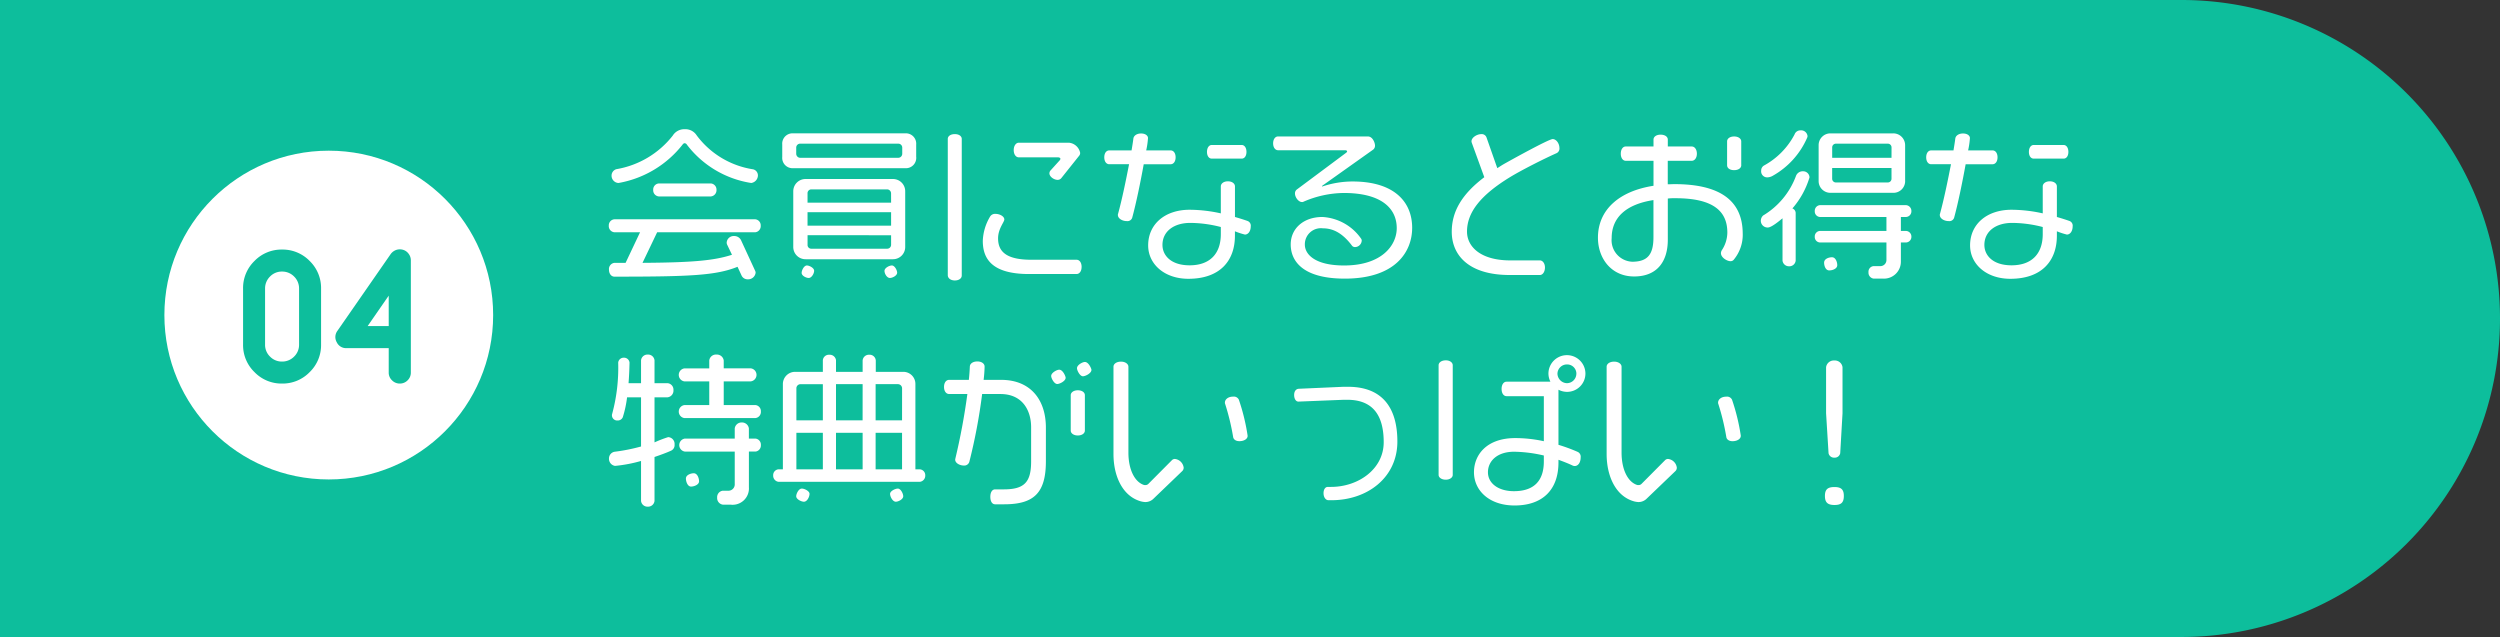
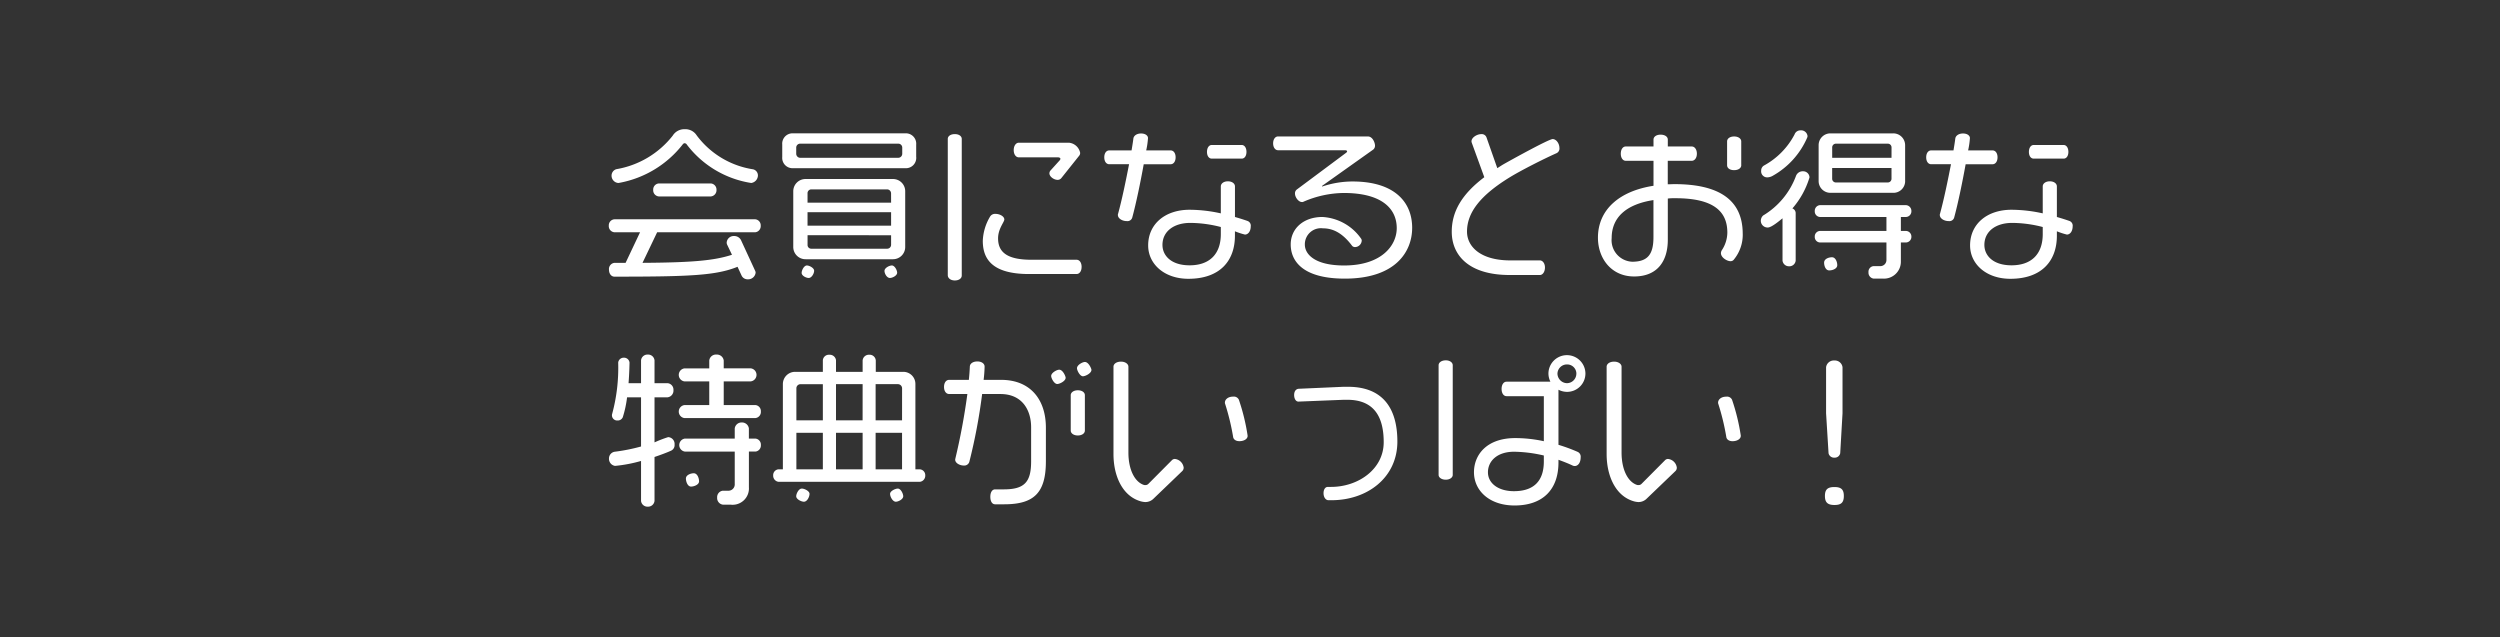
<svg xmlns="http://www.w3.org/2000/svg" width="365" height="93" viewBox="0 0 365 93">
  <rect x="0" y="0" width="365" height="93" fill="#333333" stroke="none" />
  <defs>
    <style>
            .cls-1{fill:#0dbe9c}.cls-2{fill:#fff}
        </style>
  </defs>
  <g id="premier-club_0013" transform="translate(0 -2794)">
-     <path id="パス_3" d="M318.5 0H0v93h318.5a46.5 46.5 0 0 0 0-93z" class="cls-1" transform="translate(0 2794)" />
    <path id="パス_540" d="M22.656-13.368a.915.915 0 0 0-.7-.912 12.668 12.668 0 0 1-8.232-4.944 1.96 1.96 0 0 0-1.752-.912 1.984 1.984 0 0 0-1.752.936 13.276 13.276 0 0 1-8.232 4.9.978.978 0 0 0-.7.96 1.07 1.07 0 0 0 .984 1.056c.072 0 .12-.024.168-.024a15.231 15.231 0 0 0 9.224-5.592.411.411 0 0 1 .288-.192.418.418 0 0 1 .336.216 14.621 14.621 0 0 0 9.24 5.568c.048 0 .1.024.144.024a1.131 1.131 0 0 0 .984-1.084zm-6.048 2.088a.9.9 0 0 0-.816-.936H8.184a.888.888 0 0 0-.816.936.9.9 0 0 0 .816.96h7.608a.912.912 0 0 0 .816-.96zm6.456 5.232a.887.887 0 0 0-.792-.936H1.7a.888.888 0 0 0-.816.936.9.9 0 0 0 .816.96h3.748L3.336-.624H1.7A.91.91 0 0 0 .912.384c0 .576.336 1.008.792 1.008 11.016 0 14.832-.168 17.976-1.44l.6 1.3a.968.968 0 0 0 .912.528A1.09 1.09 0 0 0 22.32.816a.639.639 0 0 0-.072-.288L20.232-3.84a1.1 1.1 0 0 0-1.056-.7 1.025 1.025 0 0 0-1.08.96.739.739 0 0 0 .072.312l.7 1.464c-2.644.868-5.932 1.132-13.06 1.18l2.136-4.464h14.328a.9.9 0 0 0 .792-.96zm22.7-10.032v-1.82a1.513 1.513 0 0 0-1.632-1.632H27.816a1.506 1.506 0 0 0-1.608 1.632v1.824a1.506 1.506 0 0 0 1.608 1.632h16.32a1.513 1.513 0 0 0 1.632-1.636zM44.16-2.952v-8.112a1.783 1.783 0 0 0-1.8-1.8H29.64a1.788 1.788 0 0 0-1.824 1.8v8.112a1.788 1.788 0 0 0 1.824 1.8h12.72a1.783 1.783 0 0 0 1.8-1.8zM42.984.816c0-.36-.36-1.056-.768-1.056-.384 0-1.08.36-1.08.792 0 .384.336 1.032.792 1.032.36 0 1.056-.336 1.056-.768zM30.864.528c0-.408-.7-.768-1.056-.768-.432 0-.768.72-.768 1.08 0 .432.672.744 1.032.744.428 0 .792-.648.792-1.056zM43.728-16.56a.594.594 0 0 1-.6.6h-14.28a.594.594 0 0 1-.6-.6v-.888a.574.574 0 0 1 .6-.576h14.28a.574.574 0 0 1 .6.576zM42.1-9.408H29.9v-1.344a.561.561 0 0 1 .576-.6H41.52a.589.589 0 0 1 .576.6zm0 3.36H29.9v-1.968h12.2zm0 2.784a.569.569 0 0 1-.576.576H30.48a.542.542 0 0 1-.576-.576v-1.392H42.1zM69.7-16.7a1.846 1.846 0 0 0-1.632-1.464h-7.32c-.408 0-.744.432-.744 1.08s.336 1.056.744 1.056h5.712c.216 0 .36.1.36.216a.417.417 0 0 1-.144.264l-1.344 1.488a.714.714 0 0 0-.12.36c0 .48.648.96 1.2.96a.681.681 0 0 0 .528-.24l2.64-3.312a.59.59 0 0 0 .12-.408zm.216 16.68c0-.648-.312-1.056-.744-1.056h-6.58c-3.408 0-4.872-1.008-4.872-3.12 0-1.416.912-2.376.912-2.76 0-.456-.672-.816-1.272-.816a.843.843 0 0 0-.816.408 7.4 7.4 0 0 0-1.056 3.524c0 2.544 1.248 4.848 6.744 4.848h6.936c.432 0 .744-.408.744-1.032zm-17.5 1.248V-18.72c0-.384-.384-.7-1.008-.7-.648 0-1.032.312-1.032.7v19.9c0 .408.384.768 1.032.768.624-.004 1.008-.316 1.008-.724zm41.568-18.052c0-.6-.288-1.008-.7-1.008H88.92c-.408 0-.7.408-.7 1.008s.288.984.7.984h4.368c.412 0 .696-.384.696-.984zm.624 10.872a.726.726 0 0 0-.48-.792c-.552-.192-1.152-.384-1.824-.576v-4.464c0-.408-.408-.744-1.032-.744s-1.032.336-1.032.744v3.936a21.2 21.2 0 0 0-4.56-.528c-3.552 0-6.048 2.064-6.048 5.208 0 2.712 2.352 4.872 5.88 4.872C90.1 1.7 92.3-.912 92.3-4.584v-.648a10.375 10.375 0 0 0 1.464.48c.46 0 .844-.48.844-1.2zM83.64-16.032c0-.624-.312-1.008-.72-1.008h-3.576a11.632 11.632 0 0 0 .264-1.8c0-.36-.384-.672-1.008-.672-.648 0-1.08.336-1.128.744s-.144 1.008-.264 1.728h-3.264c-.408 0-.72.384-.72 1.008s.312 1.008.72 1.008h2.9c-.456 2.352-1.032 5.16-1.608 7.248a.356.356 0 0 0-.024.168c0 .5.624.888 1.3.888a.723.723 0 0 0 .792-.5c.6-2.208 1.224-5.28 1.68-7.8h3.936c.408-.004.72-.388.72-1.012zm6.6 11.208c0 2.928-1.656 4.56-4.56 4.56-2.712 0-3.96-1.44-3.96-2.976 0-1.992 1.68-3.216 4.056-3.216a18.052 18.052 0 0 1 4.464.6zm27.936-.912c0-3.768-2.592-6.768-8.712-6.768a13.92 13.92 0 0 0-4.44.744v-.1l7.464-5.3a.73.73 0 0 0 .264-.576c0-.408-.336-1.344-1.056-1.344h-13.1c-.408 0-.72.408-.72 1.008s.312 1.008.72 1.008h9.768c.216 0 .312.072.312.168 0 .048-.048.144-.192.24l-7.152 5.328a.692.692 0 0 0-.264.576c0 .576.528 1.248 1.008 1.248a.4.4 0 0 0 .24-.048 15.111 15.111 0 0 1 5.88-1.272c5.568 0 7.728 2.3 7.728 5.136 0 2.52-2.208 5.448-7.68 5.448-4.368 0-5.736-1.7-5.736-3.048a2.347 2.347 0 0 1 2.64-2.376c1.488 0 2.88.7 4.272 2.568a.565.565 0 0 0 .456.168 1 1 0 0 0 .936-.936.484.484 0 0 0-.072-.264 7.391 7.391 0 0 0-5.664-3.192c-2.784 0-4.632 1.7-4.632 4.008s1.608 4.992 7.9 4.992c7.408 0 9.832-3.936 9.832-7.416zm21.5-11.64c0-.7-.48-1.32-.984-1.32-.576 0-6.24 3.144-7.128 3.648-.336.192-.648.408-.96.6l-1.584-4.512a.734.734 0 0 0-.768-.456c-.6 0-1.416.48-1.416 1.056a.7.7 0 0 0 .048.216l1.824 5.016c-3.264 2.472-4.752 4.992-4.752 7.968 0 3.312 2.352 6.312 8.472 6.312h4.392c.408 0 .744-.456.744-1.1 0-.6-.336-1.032-.744-1.032h-4.3c-4.464 0-6.336-2.088-6.336-4.2 0-2.808 1.968-5.328 6.336-7.992 1.584-.96 4.728-2.568 6.72-3.456a.747.747 0 0 0 .44-.748zm26.544 2.5v-3.48c0-.408-.432-.72-1.032-.72-.624 0-1.032.312-1.032.72v3.48c0 .432.408.72 1.032.72.604-.004 1.036-.292 1.036-.724zm.216 10.008c0-5.112-3.7-7.248-9.96-7.248-.336 0-.648.024-.984.024v-3.432H159c.408 0 .744-.408.744-1.032 0-.648-.336-1.056-.744-1.056h-3.5v-1.008c0-.408-.408-.72-1.056-.72-.624 0-1.032.312-1.032.72v1.008h-4.056c-.408 0-.72.408-.72 1.056 0 .624.312 1.032.72 1.032h4.056v3.648C148.44-11.112 145.3-8.4 145.3-4.3c0 3.048 1.968 5.664 5.28 5.664 3.48 0 4.92-2.328 4.92-5.352v-6.024a6.34 6.34 0 0 1 .7-.048h.408c5.472 0 7.584 1.848 7.584 5.016a4.742 4.742 0 0 1-.816 2.592.885.885 0 0 0-.12.408c0 .648.888 1.176 1.392 1.176a.574.574 0 0 0 .5-.24 5.7 5.7 0 0 0 1.292-3.764zm-13.032.48c0 2.472-.792 3.6-3.1 3.6a3.145 3.145 0 0 1-3-3.456c0-2.952 2.04-4.92 6.1-5.544zm36.744-8.16v-5.28a1.727 1.727 0 0 0-1.776-1.7h-9.1a1.721 1.721 0 0 0-1.752 1.7v5.28a1.716 1.716 0 0 0 1.728 1.7h9.12a1.712 1.712 0 0 0 1.784-1.704zm-14.248-6.58a.939.939 0 0 0-1.032-.84.9.9 0 0 0-.864.6 10.954 10.954 0 0 1-4.464 4.536.848.848 0 0 0-.408.744.878.878 0 0 0 .912.984 1.68 1.68 0 0 0 .792-.24 11.734 11.734 0 0 0 5.016-5.568.7.7 0 0 0 .048-.216zM191.064-4.44a.821.821 0 0 0-.744-.84h-.792v-2.04h.768a.83.83 0 0 0 .768-.864.847.847 0 0 0-.768-.864H177.7a.828.828 0 0 0-.744.864.812.812 0 0 0 .744.864h9.72v2.04h-9.744a.8.8 0 0 0-.72.84.8.8 0 0 0 .72.84h9.744v2.592a.893.893 0 0 1-.864.864h-1.036a.819.819 0 0 0-.72.888.87.87 0 0 0 .768.936h1.392a2.472 2.472 0 0 0 2.568-2.52V-3.6h.792a.821.821 0 0 0 .744-.84zM180.24-.288c0-.456-.24-1.152-.768-1.152-.456 0-1.152.216-1.152.792 0 .456.216 1.128.744 1.128.48 0 1.176-.24 1.176-.768zm-4.056-12.864a.917.917 0 0 0-.912-.84 1.052 1.052 0 0 0-1.056.672 11.291 11.291 0 0 1-4.8 5.784 1.075 1.075 0 0 0-.336.816.989.989 0 0 0 1.032.936c.528 0 1.728-1.008 2.136-1.344v6.192a.948.948 0 0 0 .96.816.93.93 0 0 0 .96-.816V-7.92a.729.729 0 0 0-.48-.648 12.281 12.281 0 0 0 2.472-4.44.3.3 0 0 0 .024-.144zm11.976-2.808h-8.66v-1.512a.543.543 0 0 1 .552-.552h7.56a.543.543 0 0 1 .552.552zm0 3.048a.543.543 0 0 1-.552.552h-7.56a.543.543 0 0 1-.552-.552v-1.56h8.664zm25.824-3.912c0-.6-.288-1.008-.7-1.008h-4.364c-.408 0-.7.408-.7 1.008s.288.984.7.984h4.368c.412 0 .696-.384.696-.984zm.624 10.872a.726.726 0 0 0-.48-.792c-.552-.192-1.152-.384-1.824-.576v-4.464c0-.408-.408-.744-1.032-.744s-1.032.336-1.032.744v3.936a21.205 21.205 0 0 0-4.56-.528c-3.552 0-6.048 2.064-6.048 5.208 0 2.712 2.352 4.872 5.88 4.872 4.584 0 6.792-2.616 6.792-6.288v-.648a10.374 10.374 0 0 0 1.464.48c.456 0 .84-.48.84-1.2zm-10.968-10.08c0-.624-.312-1.008-.72-1.008h-3.576a11.631 11.631 0 0 0 .264-1.8c0-.36-.384-.672-1.008-.672-.648 0-1.08.336-1.128.744s-.144 1.008-.264 1.728h-3.264c-.408 0-.72.384-.72 1.008s.312 1.008.72 1.008h2.9c-.456 2.352-1.032 5.16-1.608 7.248a.356.356 0 0 0-.024.168c0 .5.624.888 1.3.888a.723.723 0 0 0 .792-.5c.6-2.208 1.224-5.28 1.68-7.8h3.936c.408-.004.72-.388.72-1.012zm6.6 11.208c0 2.928-1.656 4.56-4.56 4.56-2.712 0-3.96-1.44-3.96-2.976 0-1.992 1.68-3.216 4.056-3.216a18.053 18.053 0 0 1 4.464.6zM23.088 21.072a.888.888 0 0 0-.816-.936h-4.608V16.68h3.96a.959.959 0 0 0 0-1.9h-3.96v-1.148a1 1 0 0 0-1.056-.864.98.98 0 0 0-1.056.864v1.152h-3.624a.959.959 0 0 0 0 1.9h3.624v3.456h-3.624a.959.959 0 0 0 0 1.9h10.344a.9.9 0 0 0 .816-.968zm0 4.9a.887.887 0 0 0-.768-.936h-.984v-1.492a1.014 1.014 0 0 0-1.056-.864 1 1 0 0 0-1.008.864v1.488H12a.959.959 0 0 0 0 1.9h7.272v4.728a.926.926 0 0 1-1.008.984h-.744a.946.946 0 0 0-.816 1.008.971.971 0 0 0 .864 1.032H18.7a2.386 2.386 0 0 0 2.64-2.544v-5.212h.984a.9.9 0 0 0 .764-.96zm-9.024 5.3c0-.432-.24-1.176-.768-1.176-.432 0-1.152.24-1.152.768 0 .432.24 1.176.744 1.176.432 0 1.176-.264 1.176-.768zM10.488 25.9a.992.992 0 0 0-.936-1.08 17.643 17.643 0 0 0-1.992.768v-6.58h1.9a.979.979 0 0 0 .864-1.056.947.947 0 0 0-.864-1.008h-1.9v-3.336a.938.938 0 0 0-.984-.84.938.938 0 0 0-.984.84v3.336H3.768c.072-.912.12-1.92.144-3a.8.8 0 0 0-.84-.72.8.8 0 0 0-.816.72 25.785 25.785 0 0 1-.888 7.512.664.664 0 0 0-.024.216.763.763 0 0 0 .816.72.8.8 0 0 0 .768-.48 16 16 0 0 0 .624-2.9h2.04v7.176a26.737 26.737 0 0 1-3.864.768.991.991 0 0 0-.816.984 1.04 1.04 0 0 0 .888 1.08 20.713 20.713 0 0 0 3.792-.72v5.832a.938.938 0 0 0 .984.84.938.938 0 0 0 .984-.84V27.72c.912-.312 1.776-.624 2.448-.936a.89.89 0 0 0 .48-.884zm36.6 4.512a.854.854 0 0 0-.768-.888h-.672V17.088a1.762 1.762 0 0 0-1.776-1.8h-4.008v-1.656a.9.9 0 0 0-.96-.84.913.913 0 0 0-.96.84v1.656h-3.888v-1.7a.912.912 0 0 0-.96-.792.879.879 0 0 0-.96.792v1.7H28.1a1.783 1.783 0 0 0-1.8 1.8V29.52h-.648a.854.854 0 0 0-.768.888.9.9 0 0 0 .768.936H46.32a.9.9 0 0 0 .768-.936zm-3.216 3.048c0-.384-.36-1.128-.792-1.128-.36 0-1.128.36-1.128.768 0 .432.384 1.152.84 1.152.384-.004 1.08-.364 1.08-.796zm-13.68-.36c0-.408-.744-.768-1.128-.768-.456 0-.816.744-.816 1.128 0 .432.744.792 1.128.792.48-.004.816-.724.816-1.152zM43.7 22.368h-3.86v-5.28h3.24a.611.611 0 0 1 .624.576zm-5.76 0h-3.884v-5.28h3.888zm5.76 7.152h-3.86v-5.328h3.86zm-11.564-7.152h-3.864v-4.7a.6.6 0 0 1 .624-.576h3.24zm5.808 7.152h-3.888v-5.328h3.888zm-5.808 0h-3.864v-5.328h3.864zM71.352 15c0-.168-.408-1.152-.96-1.152-.336 0-1.152.432-1.152.912 0 .336.432 1.176.864 1.176.36 0 1.248-.436 1.248-.936zm-3.768 1.152c0-.216-.408-1.176-.936-1.176-.36 0-1.176.456-1.176.912 0 .336.432 1.176.888 1.176.36 0 1.224-.432 1.224-.912zm2.808 7.7V18.7c0-.408-.408-.72-1.032-.72-.6 0-1.032.312-1.032.72v5.16c0 .408.432.72 1.032.72.624-.004 1.032-.316 1.032-.724zM64.7 28.344v-4.9c0-4.128-2.28-6.984-6.528-6.984h-2.564a18.1 18.1 0 0 0 .144-1.944c0-.408-.408-.744-1.056-.744s-1.08.312-1.1.744q-.036.9-.144 1.944h-2.88c-.432 0-.744.408-.744 1.032s.312 1.032.744 1.032h2.664a94.168 94.168 0 0 1-1.756 9.436c0 .048-.024.1-.024.144 0 .528.7.864 1.248.864a.768.768 0 0 0 .816-.528 81.949 81.949 0 0 0 1.872-9.912h2.664c3.288 0 4.488 2.472 4.488 4.848v4.992c0 3-.96 4.08-3.984 4.08h-1.272c-.432 0-.7.432-.7 1.08 0 .672.264 1.1.7 1.1h1.3c4.364.004 6.112-1.652 6.112-6.284zm29.448-3.7v-.072a30.1 30.1 0 0 0-1.272-5.208.8.8 0 0 0-.84-.456c-.792 0-1.2.456-1.2.864a.356.356 0 0 0 .024.168 34.192 34.192 0 0 1 1.176 4.848c.048.36.384.624.912.624.652.004 1.204-.312 1.204-.764zm-9.332 4.636a1.453 1.453 0 0 0-1.272-1.272.6.6 0 0 0-.456.192L79.7 31.608a.626.626 0 0 1-.48.216.664.664 0 0 1-.216-.024c-1.32-.432-2.256-2.208-2.256-4.728V14.544c0-.408-.456-.744-1.08-.744-.672 0-1.1.336-1.1.744v12.744c0 3.216 1.32 6.168 4.008 6.912a3.038 3.038 0 0 0 .624.1 1.689 1.689 0 0 0 1.248-.528l4.152-3.988a.691.691 0 0 0 .216-.504zm31.2-3.816c0-5.088-2.328-7.992-7.2-7.992h-.7l-6.5.288c-.384.024-.672.336-.672.912 0 .552.264.984.648.96l6.6-.264h.5c3.6 0 5.328 2.088 5.328 6.192 0 3.96-3.744 6.528-7.68 6.528h-.48c-.36 0-.624.36-.624.912 0 .624.336 1.032.72 1.032h.432c5.26 0 9.628-3.312 9.628-8.568zm27.456-9.912a2.7 2.7 0 0 0-5.4 0 2.743 2.743 0 0 0 .288 1.176h-6.408c-.408 0-.72.408-.72 1.056s.312 1.056.72 1.056h5.448v6.576a19.877 19.877 0 0 0-4.176-.456c-4.176 0-6.024 2.448-6.024 4.992 0 2.64 2.208 4.848 5.928 4.848 4.1 0 6.408-2.3 6.408-6.288v-.384c.72.264 1.416.528 2.064.84a.739.739 0 0 0 .312.072c.456 0 .864-.456.864-1.272a.762.762 0 0 0-.432-.792 24.228 24.228 0 0 0-2.808-1.032V17.9a2.745 2.745 0 0 0 1.248.312 2.678 2.678 0 0 0 2.688-2.66zM124.1 30.336V14.328c0-.408-.432-.72-1.008-.72-.624 0-1.056.312-1.056.72v16.008c0 .384.432.7 1.056.7.58-.004 1.008-.316 1.008-.7zm18.048-14.784a1.388 1.388 0 0 1-1.368 1.392 1.425 1.425 0 0 1-1.392-1.392 1.384 1.384 0 0 1 1.392-1.344 1.347 1.347 0 0 1 1.372 1.344zM137.4 28.368c0 2.88-1.488 4.344-4.368 4.344-2.28 0-3.792-1.152-3.792-2.76 0-1.632 1.344-3 3.816-3a20.132 20.132 0 0 1 4.344.552zm28.752-3.72v-.072a30.1 30.1 0 0 0-1.272-5.208.8.8 0 0 0-.84-.456c-.792 0-1.2.456-1.2.864a.356.356 0 0 0 .024.168 34.191 34.191 0 0 1 1.176 4.848c.048.36.384.624.912.624.648 0 1.2-.316 1.2-.768zm-9.336 4.632a1.453 1.453 0 0 0-1.272-1.272.6.6 0 0 0-.456.192l-3.388 3.408a.626.626 0 0 1-.48.216.665.665 0 0 1-.216-.024c-1.32-.432-2.256-2.208-2.256-4.728V14.544c0-.408-.456-.744-1.08-.744-.672 0-1.1.336-1.1.744v12.744c0 3.216 1.32 6.168 4.008 6.912a3.038 3.038 0 0 0 .624.1 1.689 1.689 0 0 0 1.248-.528l4.152-3.984a.691.691 0 0 0 .216-.508zm24.192-7.944v-6.72a1.123 1.123 0 0 0-1.176-.984 1.14 1.14 0 0 0-1.224.984v6.72l.36 5.832a.814.814 0 0 0 .864.648.8.8 0 0 0 .84-.648zm.192 12.072c0-.936-.384-1.3-1.368-1.3s-1.392.336-1.392 1.3c0 .912.36 1.32 1.392 1.32.96 0 1.368-.336 1.368-1.32z" class="cls-2" transform="translate(88 2833)" />
    <g id="グループ_23" transform="translate(-190.365 2405.635)">
-       <circle id="楕円形_1" cx="24" cy="24" r="24" class="cls-2" transform="translate(214.365 410.365)" />
-       <path id="パス_541" d="M10.664-5.687a2.384 2.384 0 0 1-.725 1.75 2.43 2.43 0 0 1-1.764.725 2.384 2.384 0 0 1-1.75-.725 2.384 2.384 0 0 1-.725-1.75v-8.176a2.43 2.43 0 0 1 .725-1.764 2.384 2.384 0 0 1 1.75-.725 2.43 2.43 0 0 1 1.764.725 2.43 2.43 0 0 1 .725 1.764zM8.176-19.564a5.479 5.479 0 0 0-4.02 1.664 5.494 5.494 0 0 0-1.668 4.033v8.176a5.479 5.479 0 0 0 1.668 4.02A5.479 5.479 0 0 0 8.176 0a5.494 5.494 0 0 0 4.033-1.668 5.479 5.479 0 0 0 1.668-4.02v-8.176a5.494 5.494 0 0 0-1.668-4.036 5.494 5.494 0 0 0-4.033-1.664zm12.5 11.17l3.076-4.443v4.443zm3.076 6.781a1.522 1.522 0 0 0 .479 1.135A1.551 1.551 0 0 0 25.37 0a1.566 1.566 0 0 0 1.148-.479 1.544 1.544 0 0 0 .465-1.135v-16.365a1.566 1.566 0 0 0-.314-.957 1.548 1.548 0 0 0-.807-.588 1.667 1.667 0 0 0-1.012.014 1.706 1.706 0 0 0-.807.6L16.265-7.7a1.519 1.519 0 0 0-.1 1.668 1.5 1.5 0 0 0 1.422.861h6.166z" class="cls-1" transform="translate(223.365 444.365)" />
-     </g>
+       </g>
  </g>
</svg>